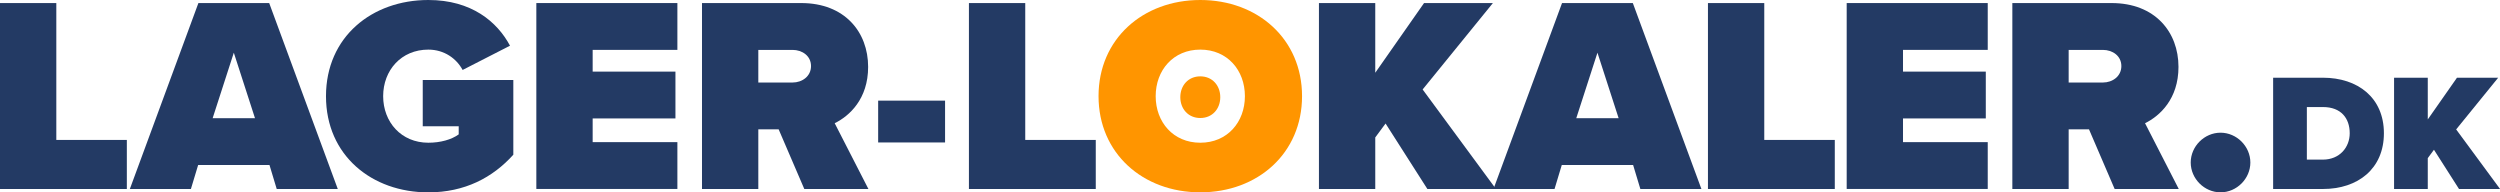
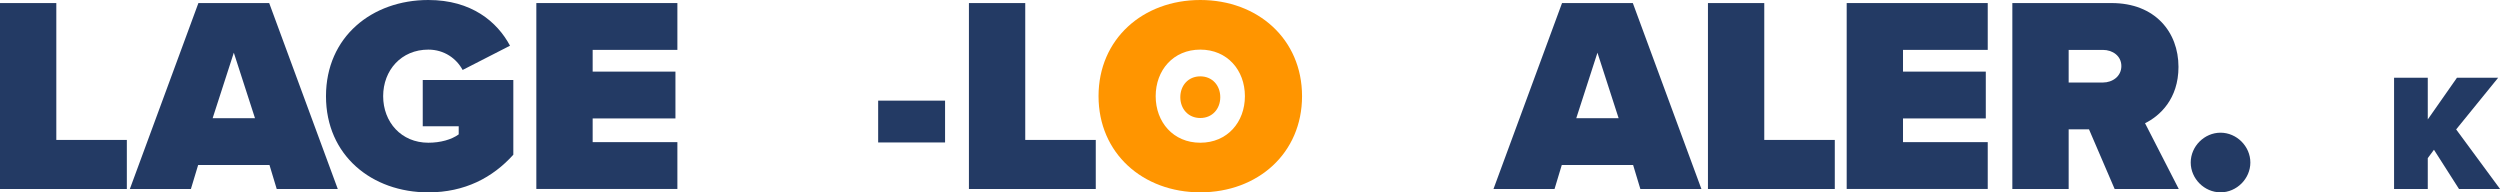
<svg xmlns="http://www.w3.org/2000/svg" id="Layer_1" viewBox="0 0 939.75 72.3">
  <defs>
    <style>.cls-1{fill:#233a64;}.cls-2{fill:#ff9500;}</style>
  </defs>
  <path class="cls-1" d="m0,1.15h21.17v51.45h26.51v18.44H0V1.15Z" />
  <path class="cls-1" d="m101.3,62.03h-26.82l-2.72,9.01h-22.95L74.58,1.15h26.61l25.78,69.89h-22.95l-2.72-9.01Zm-21.38-17.6h15.93l-7.96-24.62-7.96,24.62Z" />
  <path class="cls-1" d="m161.01,0c16.24,0,25.88,8.17,30.7,17.18l-17.81,9.12c-2.31-4.3-6.92-7.65-12.89-7.65-10.16,0-16.98,7.75-16.98,17.5s6.81,17.5,16.98,17.5c4.51,0,8.7-1.15,11.42-3.14v-3.04h-13.52v-17.39h34.05v28.08c-7.75,8.59-18.23,14.15-31.96,14.15-21.17,0-38.46-13.83-38.46-36.15S139.84,0,161.01,0Z" />
-   <path class="cls-1" d="m201.61,1.15h53.02v17.6h-31.85v8.17h31.12v17.6h-31.12v8.91h31.85v17.6h-53.02V1.15Z" />
-   <path class="cls-1" d="m292.7,48.62h-7.65v22.42h-21.17V1.15h37.3c16.35,0,25.15,10.9,25.15,24,0,12.05-7.02,18.44-12.57,21.17l12.68,24.73h-24.1l-9.64-22.42Zm5.24-29.86h-12.89v12.26h12.89c3.56,0,6.92-2.31,6.92-6.18s-3.35-6.08-6.92-6.08Z" />
+   <path class="cls-1" d="m201.61,1.15h53.02v17.6h-31.85v8.17h31.12v17.6h-31.12v8.91h31.85v17.6h-53.02Z" />
  <path class="cls-1" d="m330.1,37.83h25.15v15.72h-25.15v-15.72Z" />
  <path class="cls-1" d="m364.22,1.15h21.17v51.45h26.51v18.44h-47.68V1.15Z" />
  <path class="cls-2" d="m451.19,0c21.59,0,38.25,14.67,38.25,36.15s-16.66,36.15-38.25,36.15-38.25-14.67-38.25-36.15S429.6,0,451.19,0Zm0,18.65c-10.16,0-16.77,7.75-16.77,17.5s6.6,17.5,16.77,17.5,16.77-7.75,16.77-17.5-6.6-17.5-16.77-17.5Z" />
-   <path class="cls-1" d="m520.84,46.42l-3.88,5.24v19.38h-21.17V1.15h21.17v26.2l18.34-26.2h25.88l-26.41,32.48,27.56,37.41h-25.78l-15.72-24.62Z" />
  <path class="cls-1" d="m613.89,62.03h-26.82l-2.72,9.01h-22.95L587.17,1.15h26.61l25.78,69.89h-22.95l-2.72-9.01Zm-21.38-17.6h15.93l-7.96-24.62-7.96,24.62Z" />
  <path class="cls-1" d="m642.02,1.15h21.17v51.45h26.51v18.44h-47.68V1.15Z" />
  <path class="cls-1" d="m694.17,1.15h53.02v17.6h-31.85v8.17h31.12v17.6h-31.12v8.91h31.85v17.6h-53.02V1.15Z" />
  <path class="cls-1" d="m785.26,48.62h-7.65v22.42h-21.17V1.15h37.3c16.35,0,25.15,10.9,25.15,24,0,12.05-7.02,18.44-12.57,21.17l12.68,24.73h-24.1l-9.64-22.42Zm5.24-29.86h-12.89v12.26h12.89c3.56,0,6.92-2.31,6.92-6.18s-3.35-6.08-6.92-6.08Z" />
  <path class="cls-1" d="m834.7,49.88c6.08,0,11.21,5.13,11.21,11.21s-5.13,11.21-11.21,11.21-11.21-5.13-11.21-11.21,5.13-11.21,11.21-11.21Z" />
-   <path class="cls-1" d="m854.47,29.21h18.69c13.17,0,22.95,7.53,22.95,20.88s-9.78,20.95-22.89,20.95h-18.75V29.21Zm18.69,30.79c6.33,0,10.1-4.64,10.1-9.91,0-5.64-3.26-9.85-10.03-9.85h-6.08v19.76h6.02Z" />
  <path class="cls-1" d="m914.92,56.3l-2.32,3.14v11.6h-12.67V29.21h12.67v15.68l10.98-15.68h15.49l-15.8,19.44,16.5,22.39h-15.43l-9.41-14.74Z" />
  <path class="cls-2" d="m451.19,28.7c-4.55,0-7.51,3.47-7.51,7.83s2.96,7.83,7.51,7.83,7.51-3.47,7.51-7.83-2.96-7.83-7.51-7.83Z" />
</svg>